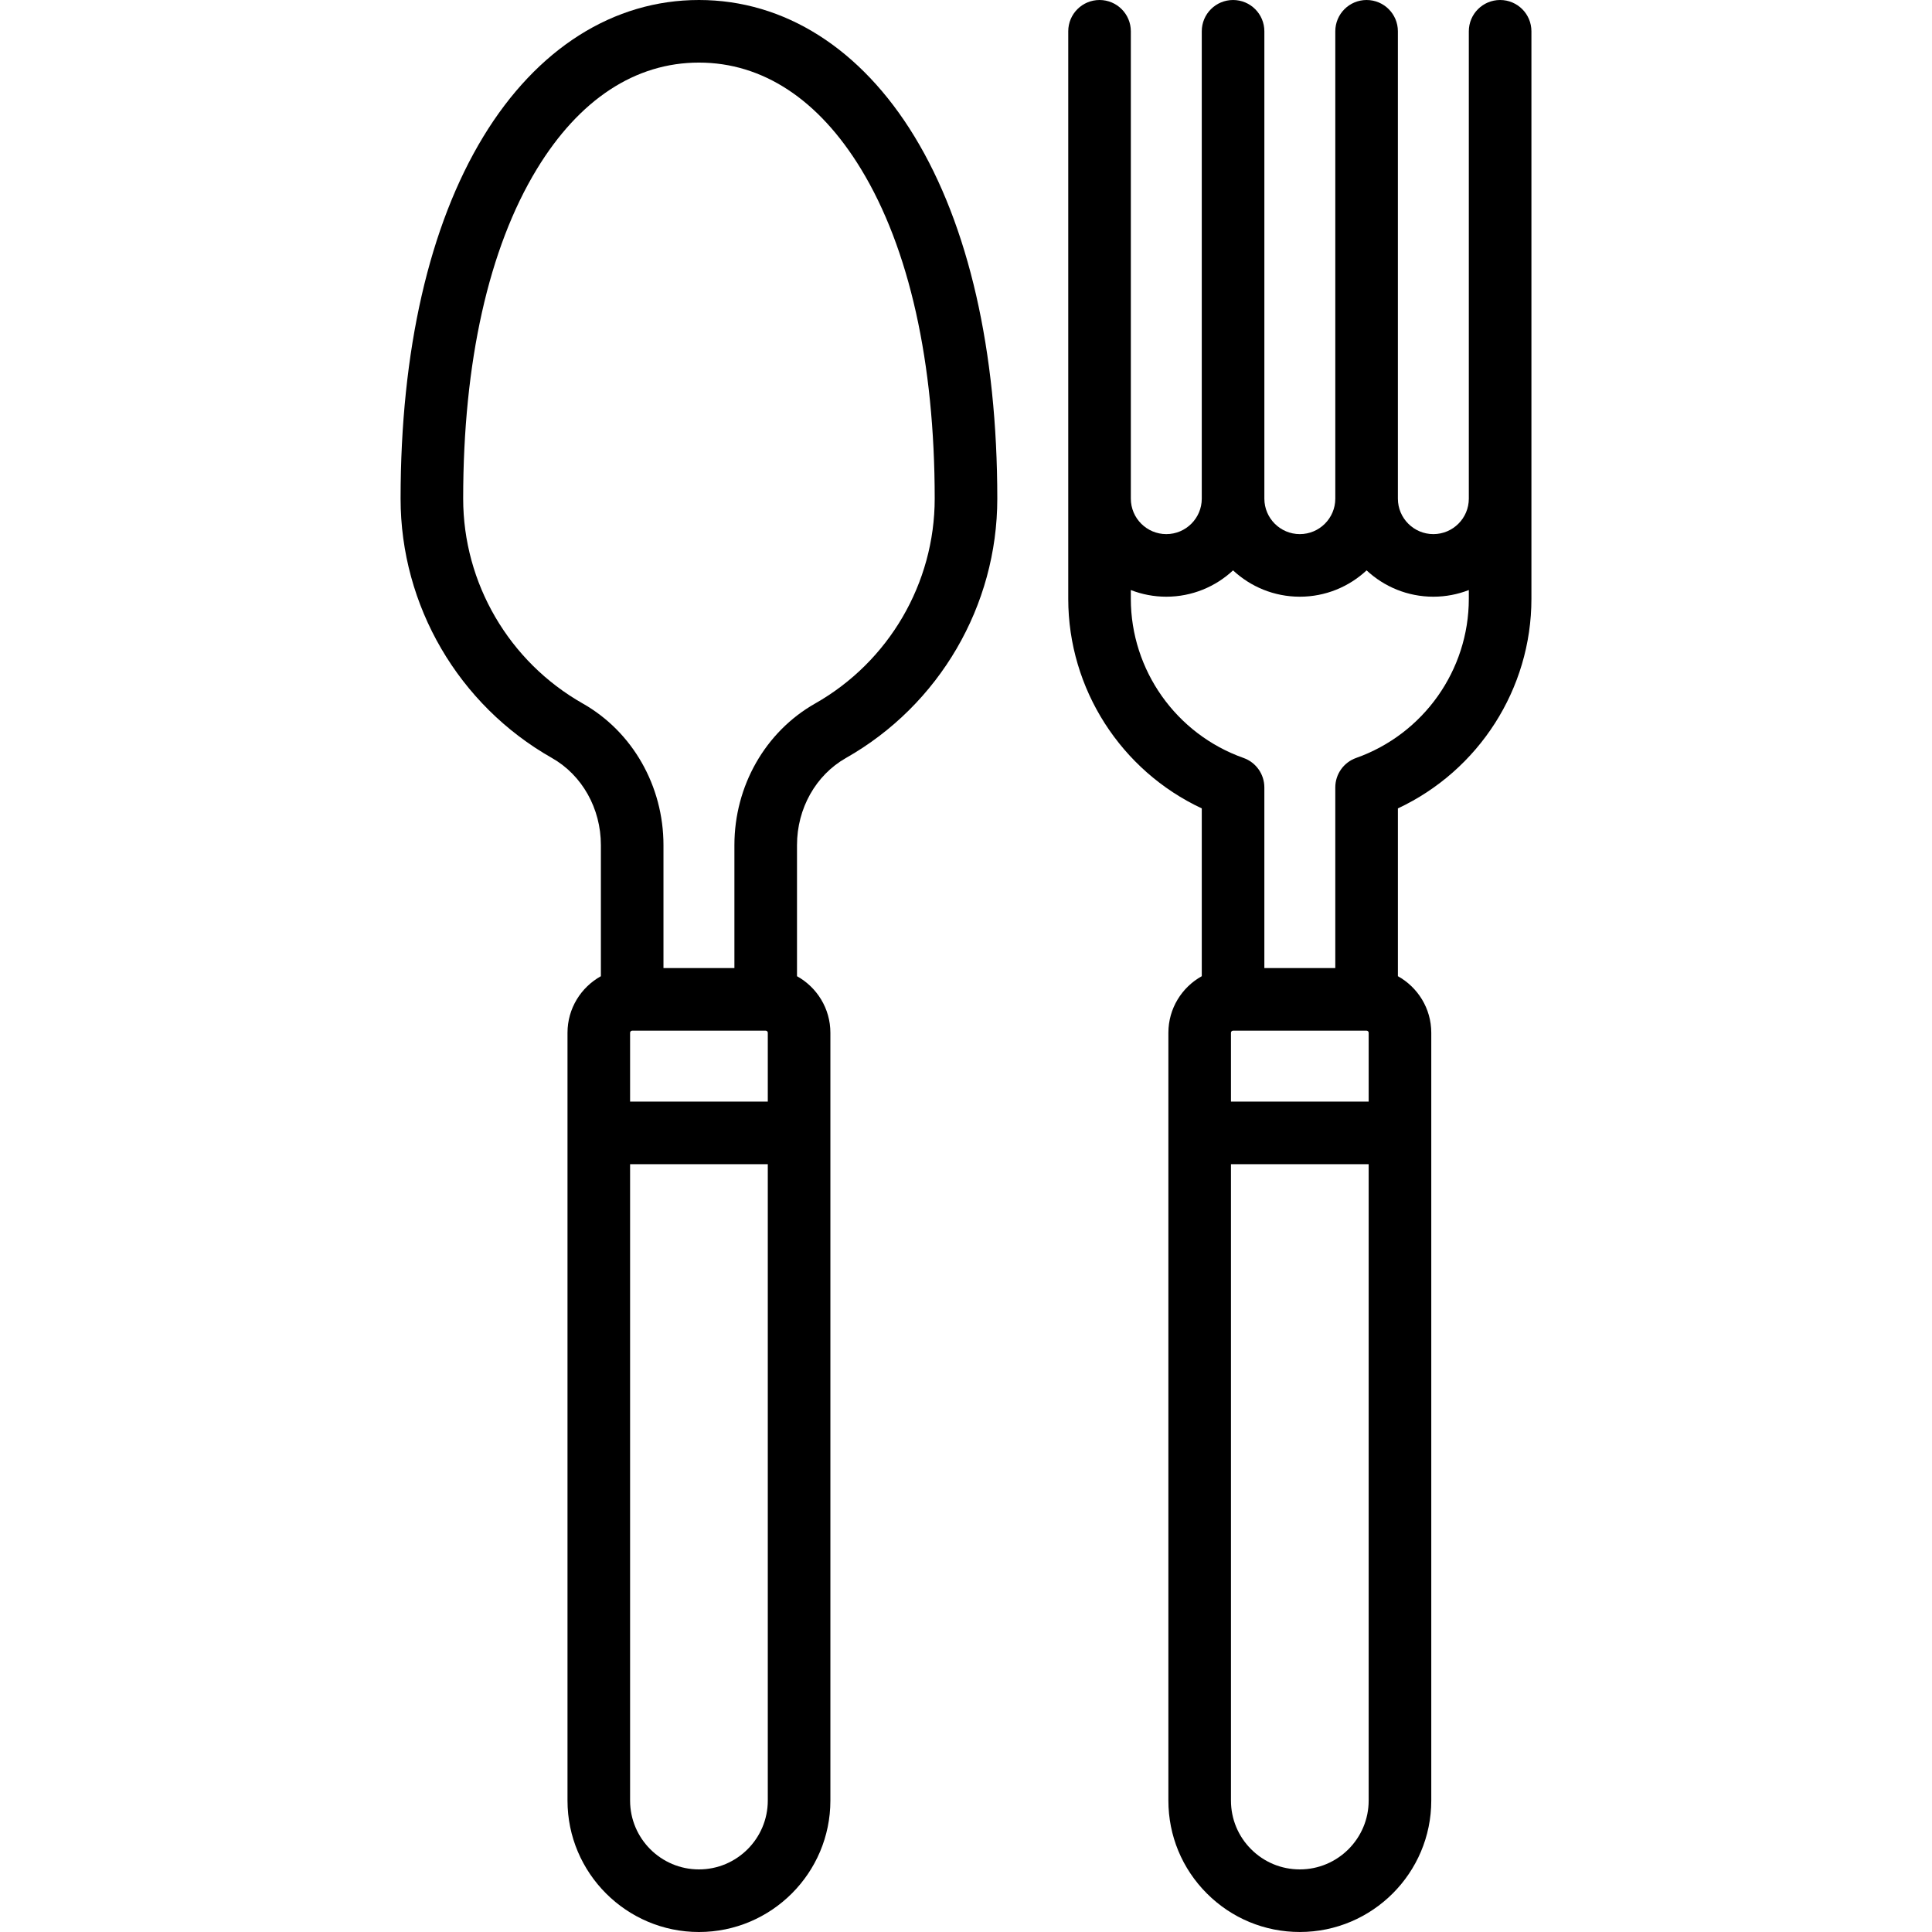
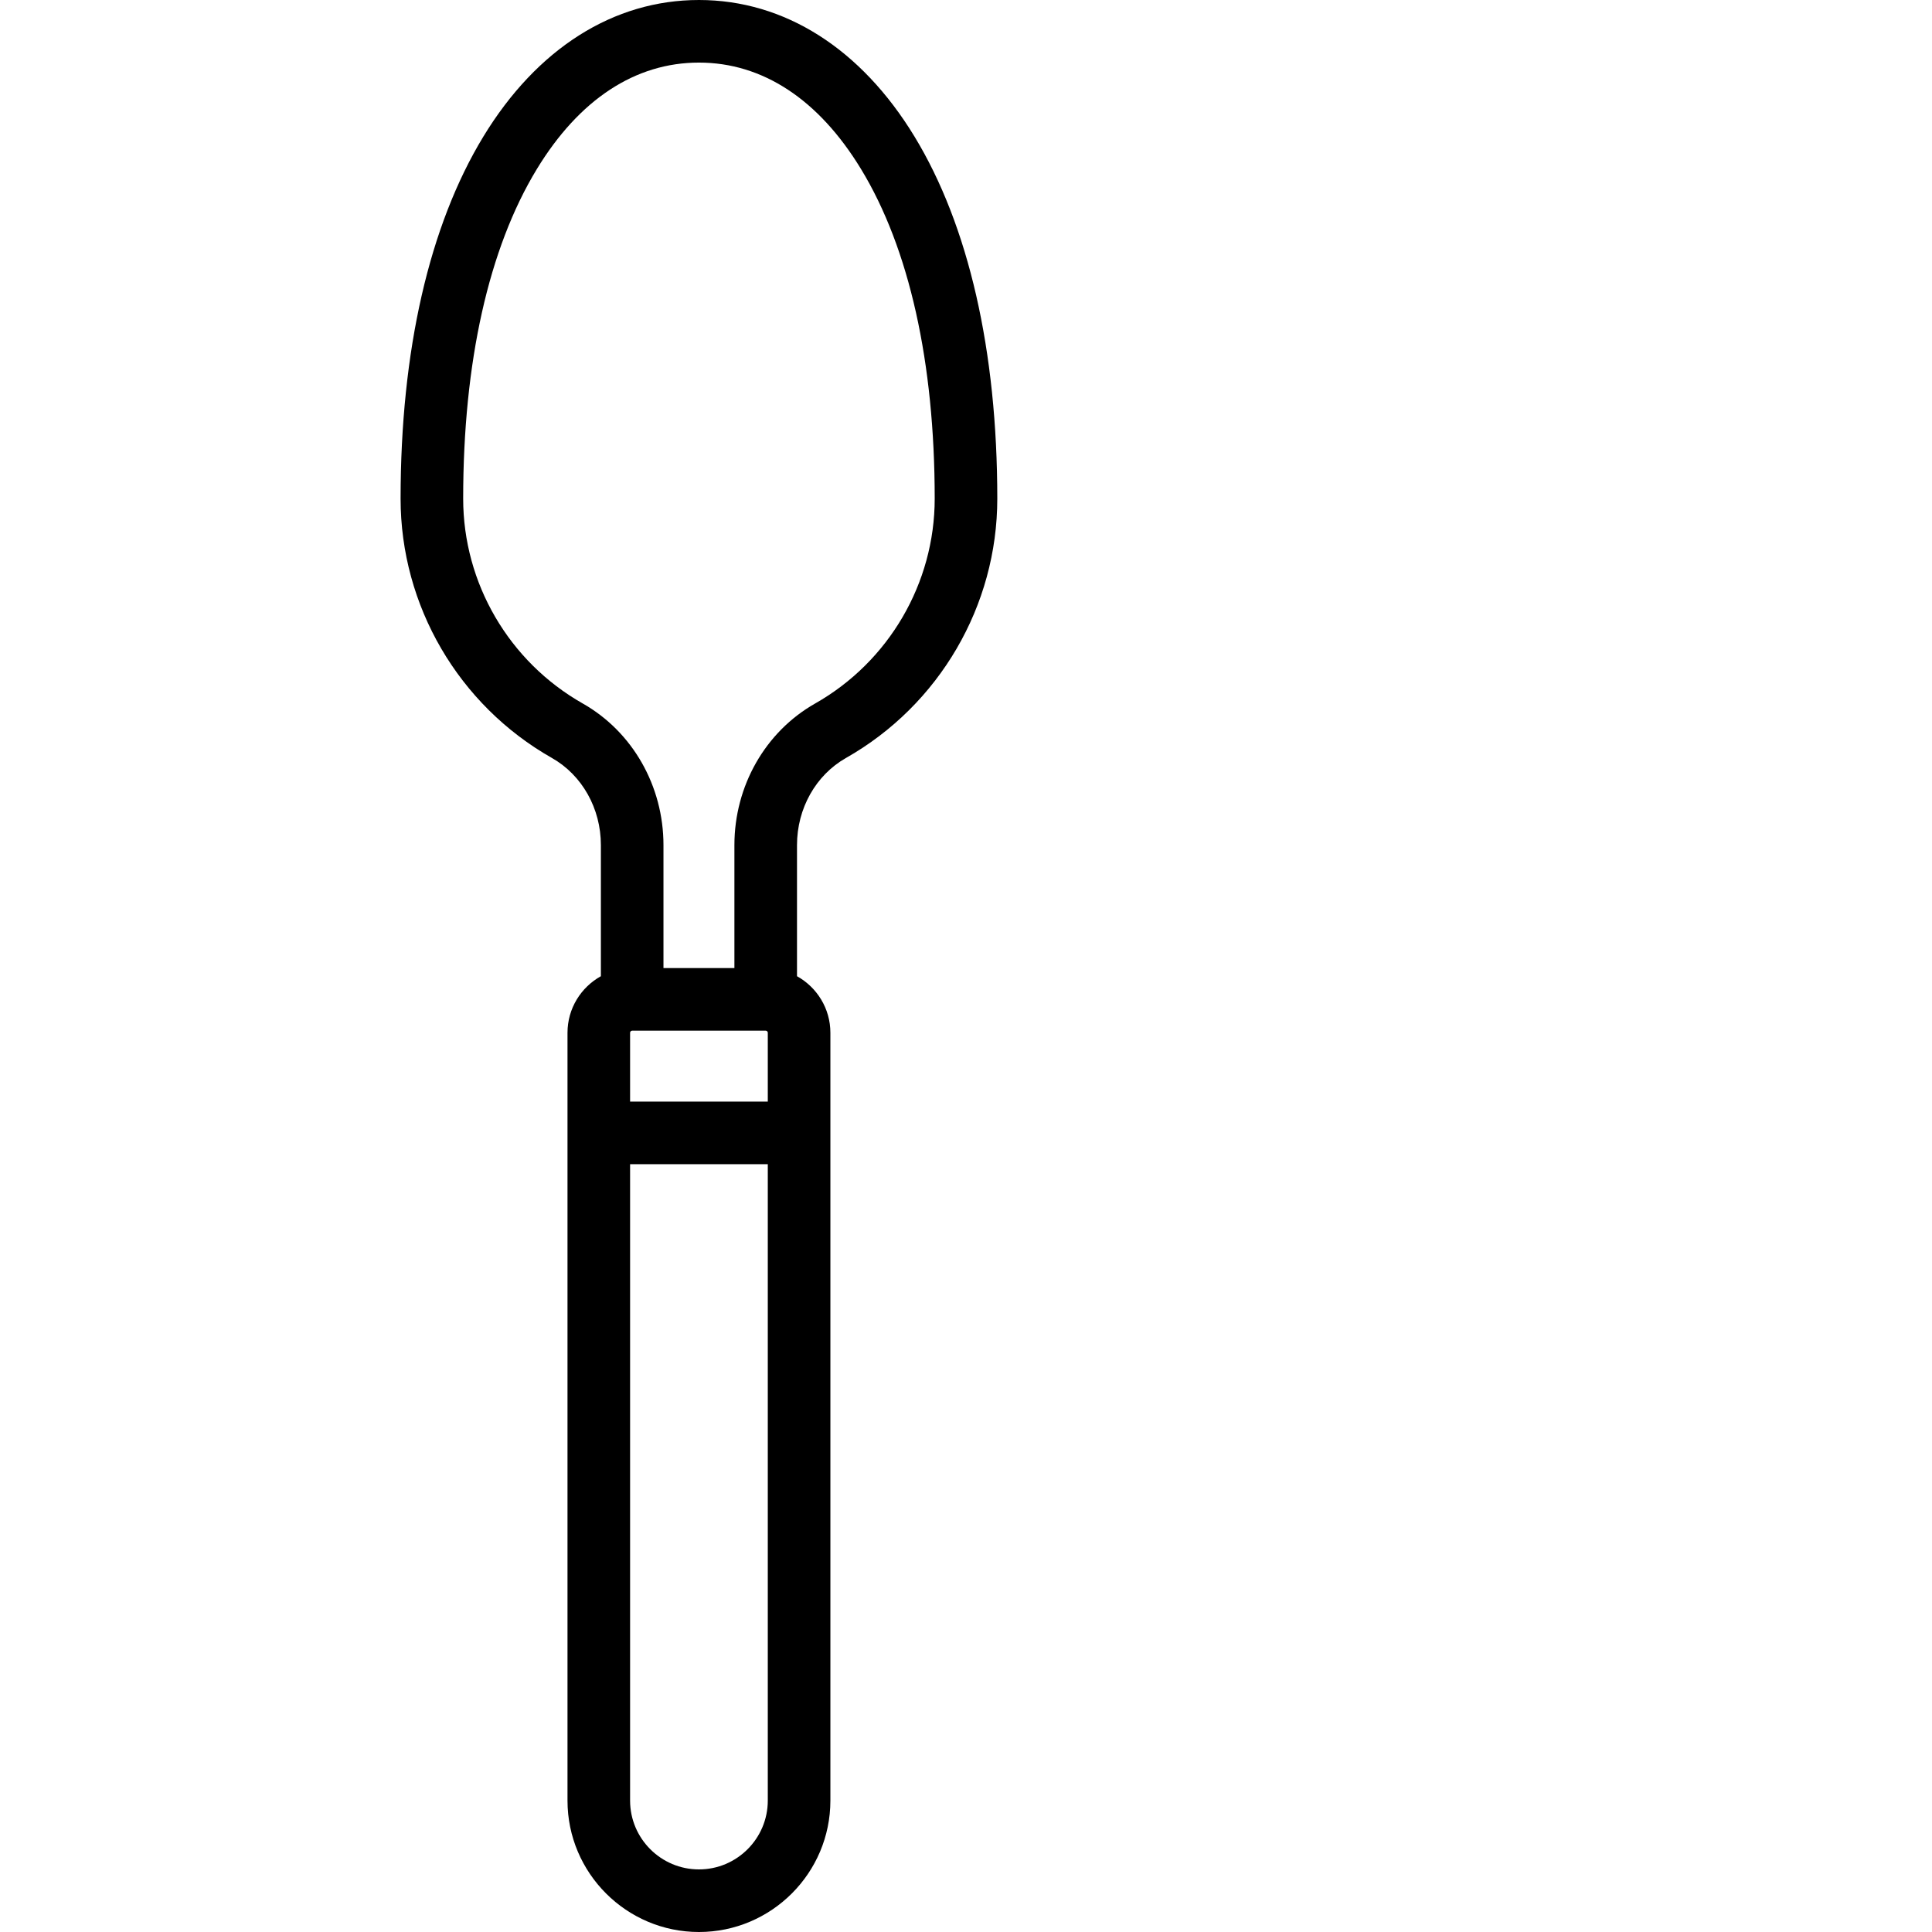
<svg xmlns="http://www.w3.org/2000/svg" fill="#000000" height="800px" width="800px" version="1.1" viewBox="0 0 463 463" enable-background="new 0 0 463 463">
  <g>
    <path d="m167.5,0c-20.479,0-38.826,11.623-51.663,32.728-12.977,21.336-19.837,51.341-19.837,86.772 0,25.653 13.894,49.465 36.26,62.144 7.242,4.105 11.74,12.106 11.74,20.881v31.421c-4.765,2.647-8,7.728-8,13.555v184c0,17.369 14.131,31.5 31.5,31.5s31.5-14.131 31.5-31.5v-184c0-5.827-3.235-10.908-8-13.555v-31.421c0-8.774 4.499-16.775 11.74-20.881 22.366-12.679 36.26-36.492 36.26-62.144 0-35.431-6.86-65.436-19.837-86.772-12.837-21.105-31.184-32.728-51.663-32.728zm16,247c0.276,0 0.5,0.225 0.5,0.5v16.5h-33v-16.5c0-0.275 0.224-0.5 0.5-0.5h32zm-16,201c-9.098,0-16.5-7.402-16.5-16.5v-152.5h33v152.5c0,9.098-7.402,16.5-16.5,16.5zm27.843-279.405c-11.931,6.763-19.343,19.764-19.343,33.929v29.476h-17v-29.476c0-14.165-7.412-27.166-19.342-33.93-17.677-10.02-28.658-28.831-28.658-49.094 0-32.681 6.104-59.99 17.653-78.978 10.156-16.697 23.589-25.522 38.847-25.522s28.691,8.825 38.847,25.522c11.549,18.988 17.653,46.297 17.653,78.978 0,20.262-10.981,39.074-28.657,49.095z" />
-     <path d="m359.5,0c-4.142,0-7.5,3.357-7.5,7.5v112c0,4.687-3.813,8.5-8.5,8.5s-8.5-3.813-8.5-8.5v-112c0-4.143-3.358-7.5-7.5-7.5s-7.5,3.357-7.5,7.5v112c0,4.687-3.813,8.5-8.5,8.5s-8.5-3.813-8.5-8.5v-112c0-4.143-3.358-7.5-7.5-7.5s-7.5,3.357-7.5,7.5v112c0,4.687-3.813,8.5-8.5,8.5s-8.5-3.813-8.5-8.5v-112c0-4.143-3.358-7.5-7.5-7.5s-7.5,3.357-7.5,7.5v136c0,21.624 12.658,41.183 32,50.232v40.211c-4.766,2.647-8.001,7.728-8.001,13.556v184c0,8.414 3.277,16.324 9.227,22.273 5.95,5.95 13.86,9.227 22.274,9.226 17.369,0 31.5-14.131 31.5-31.499v-159.97c0-0.01 0.001-0.019 0.001-0.029s-0.001-0.019-0.001-0.029v-23.972c0-5.826-3.234-10.907-7.999-13.554v-40.213c19.342-9.05 32-28.608 32-50.232v-136c-0.001-4.143-3.359-7.5-7.501-7.5zm-32.019,246.999c0.007,0 0.013,0.001 0.019,0.001 0.001,0 0.002,0 0.003,0 0.274,0.002 0.496,0.225 0.496,0.499v16.501h-33v-16.501c0-0.274 0.222-0.497 0.496-0.499 0.002,0 0.003,0 0.005,0 0.007,0 0.013-0.001 0.019-0.001h31.962zm-15.982,200.999c-4.408,0-8.551-1.716-11.667-4.832-3.117-3.117-4.833-7.26-4.833-11.667v-152.499h33v152.499c0,9.098-7.402,16.499-16.5,16.499zm13.498-266.358c-2.995,1.061-4.997,3.894-4.997,7.07v43.289h-17v-43.289c0-3.177-2.002-6.01-4.997-7.07-16.151-5.719-27.003-21.046-27.003-38.14v-2.097c2.638,1.027 5.503,1.597 8.5,1.597 6.177,0 11.801-2.399 16-6.31 4.199,3.911 9.823,6.31 16,6.31s11.801-2.399 16-6.31c4.199,3.911 9.823,6.31 16,6.31 2.997,0 5.862-0.57 8.5-1.597v2.097c0,17.094-10.852,32.421-27.003,38.14z" />
  </g>
</svg>